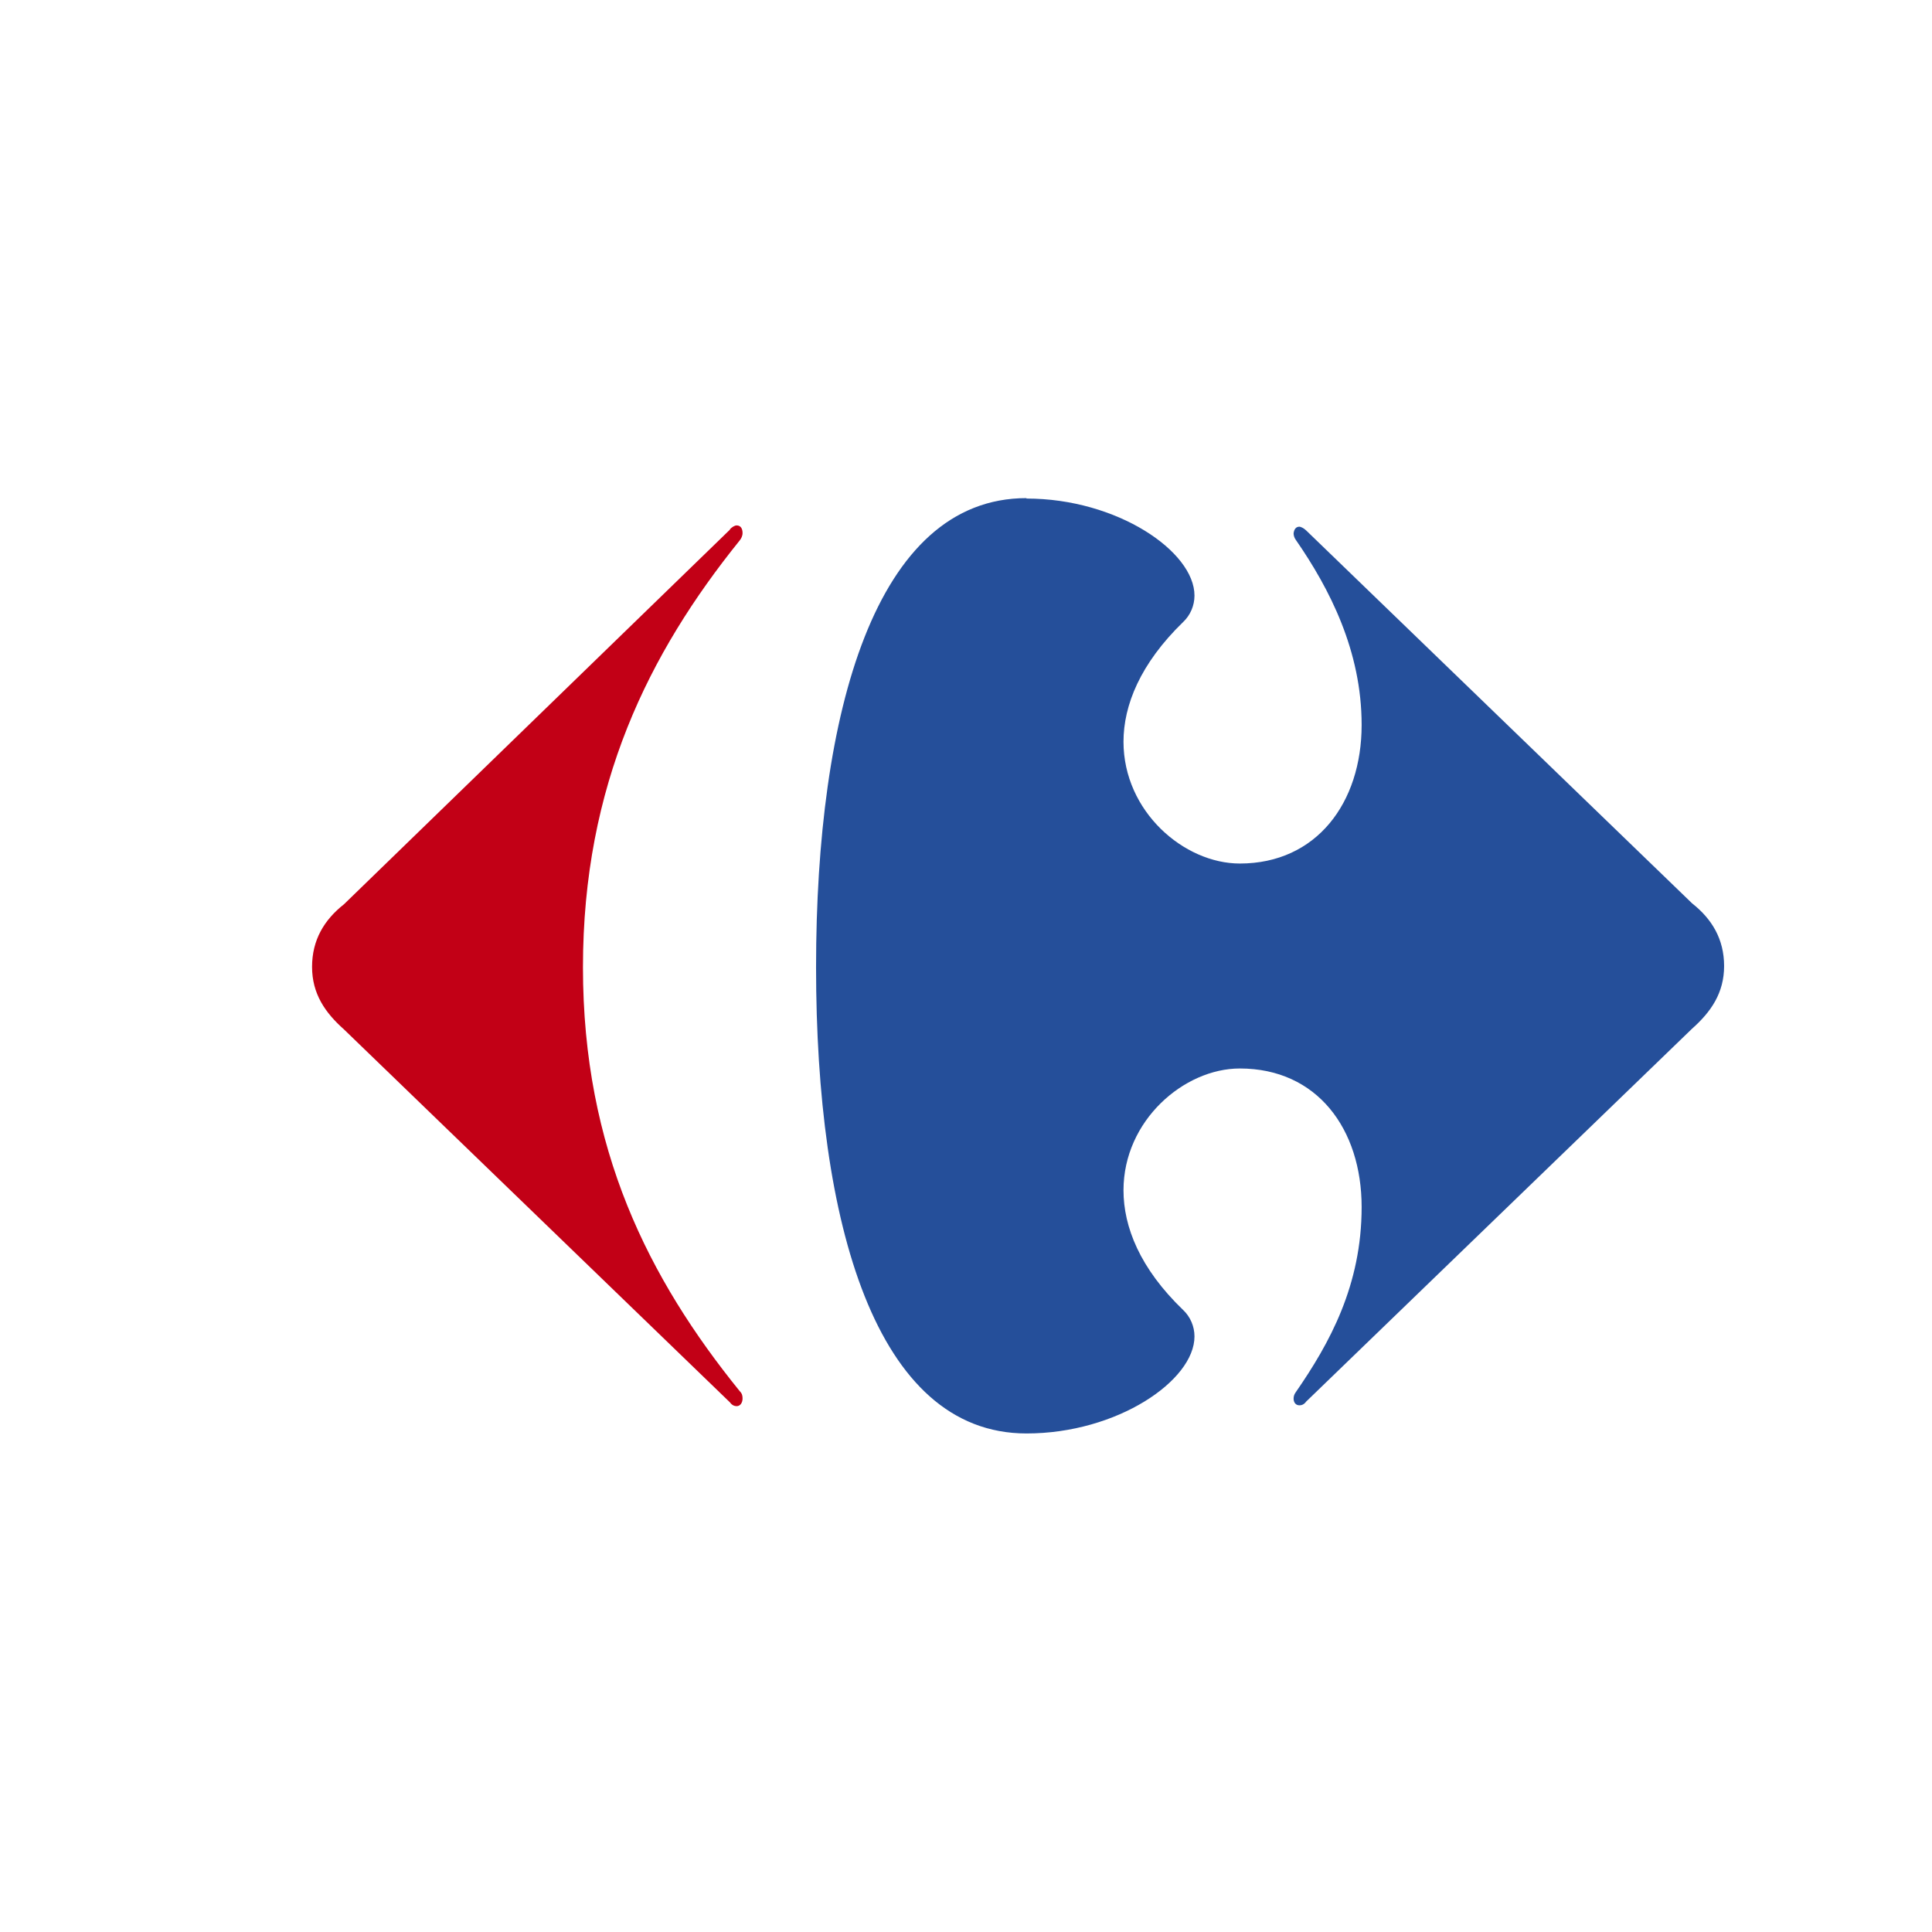
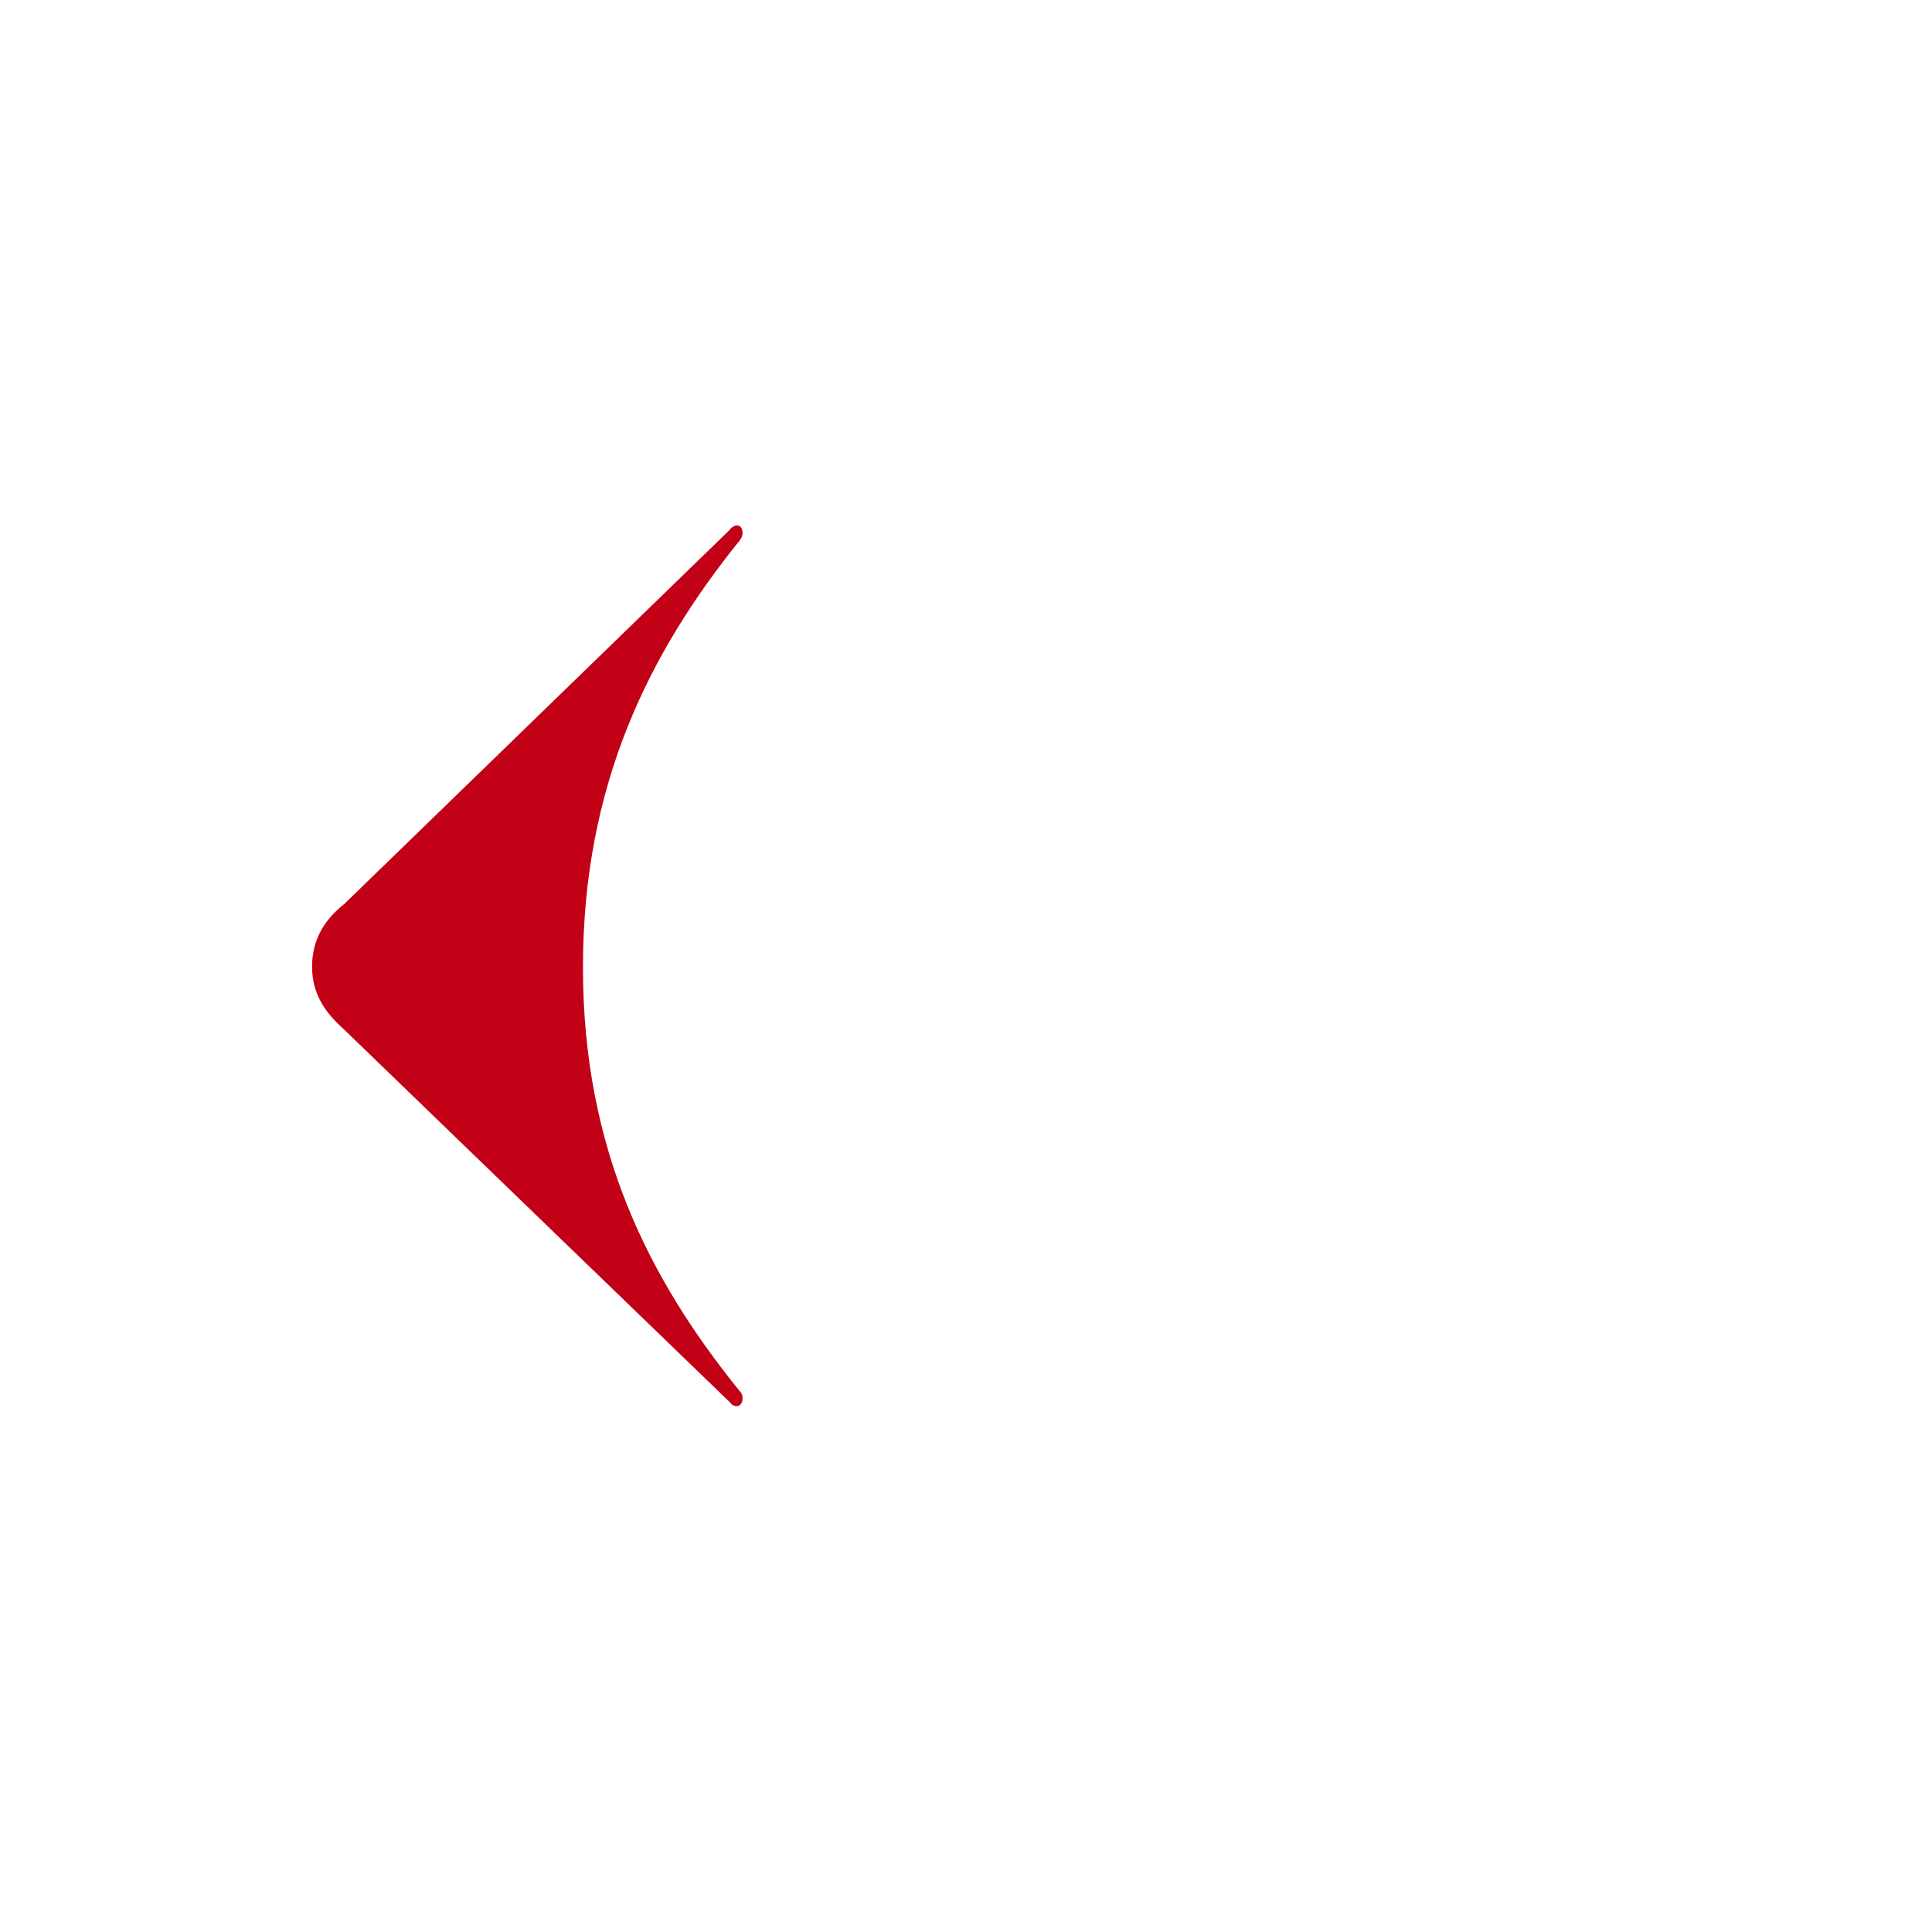
<svg xmlns="http://www.w3.org/2000/svg" id="Layer_1" data-name="Layer 1" viewBox="0 0 46 46">
  <defs>
    <style>
      .cls-1 {
        fill: #c20016;
      }

      .cls-2 {
        fill: #254f9a;
      }

      .cls-3, .cls-4 {
        fill: none;
      }

      .cls-4 {
        clip-path: url(#clippath);
      }
    </style>
    <clipPath id="clippath">
      <rect class="cls-3" x="2.22" y="8.22" width="41.57" height="29.57" />
    </clipPath>
  </defs>
  <g class="cls-4">
    <g>
      <path class="cls-1" d="m17.38,12.6c.05-.05.11-.09.16-.09.09,0,.14.07.14.18,0,.07-.03.13-.07.18-2.16,2.68-3.73,5.82-3.73,10.16s1.57,7.42,3.73,10.09c.06.06.07.11.07.18,0,.09-.05.18-.14.18-.05,0-.11-.02-.16-.09l-9.19-8.88c-.45-.4-.76-.85-.76-1.49s.29-1.12.76-1.49l9.19-8.92Z" />
-       <path class="cls-2" d="m24.44,11.86c-3.6,0-5.01,5.1-5.01,11.17s1.41,11.1,5.01,11.1c2.16,0,4-1.26,4-2.31,0-.24-.1-.47-.27-.63-1.03-.99-1.42-1.98-1.42-2.85,0-1.66,1.44-2.9,2.77-2.9,1.84,0,2.9,1.44,2.9,3.3s-.76,3.24-1.57,4.41c-.03.04-.05.09-.05.15,0,.09.05.16.14.16.05,0,.11-.02.16-.09l9.19-8.88c.45-.4.76-.85.76-1.49s-.29-1.12-.76-1.49l-9.19-8.88c-.05-.05-.13-.09-.16-.09-.09,0-.13.07-.14.16,0,.05.02.11.05.15.81,1.17,1.57,2.65,1.57,4.41,0,1.86-1.08,3.3-2.9,3.3-1.33,0-2.77-1.24-2.77-2.9,0-.87.4-1.86,1.42-2.85.17-.16.27-.39.27-.63,0-1.05-1.84-2.31-4-2.31Z" />
    </g>
  </g>
</svg>